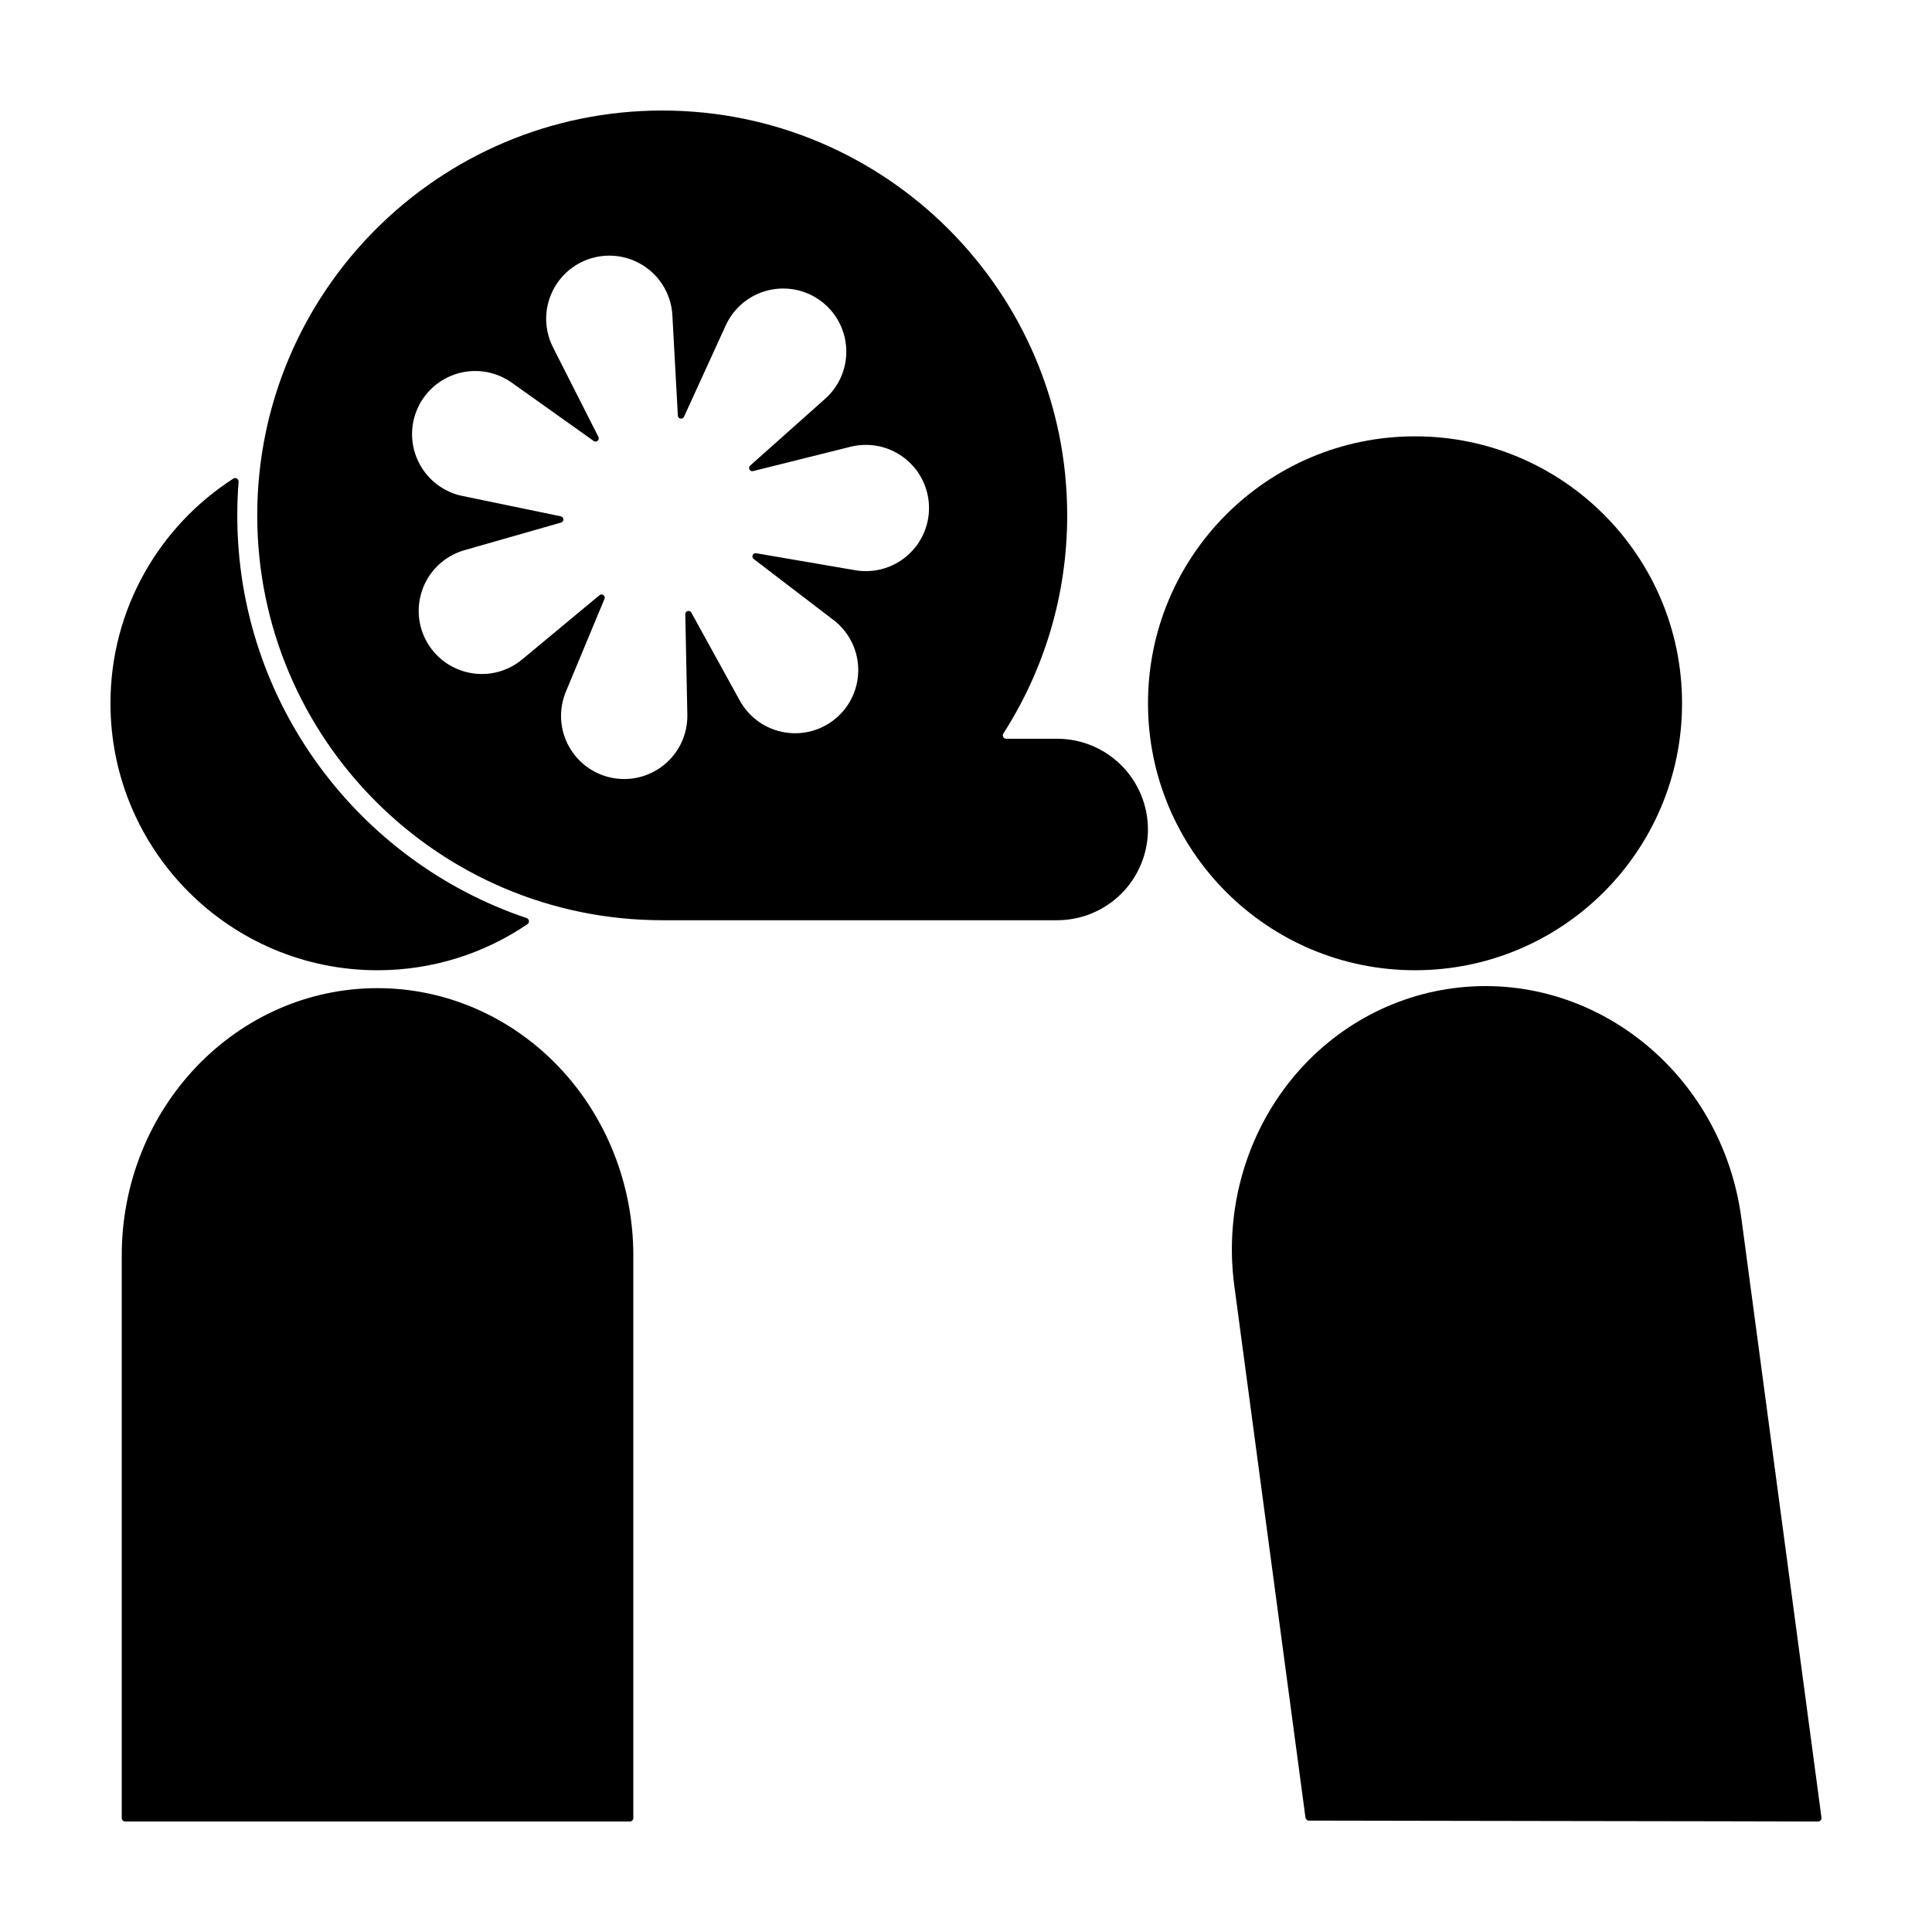
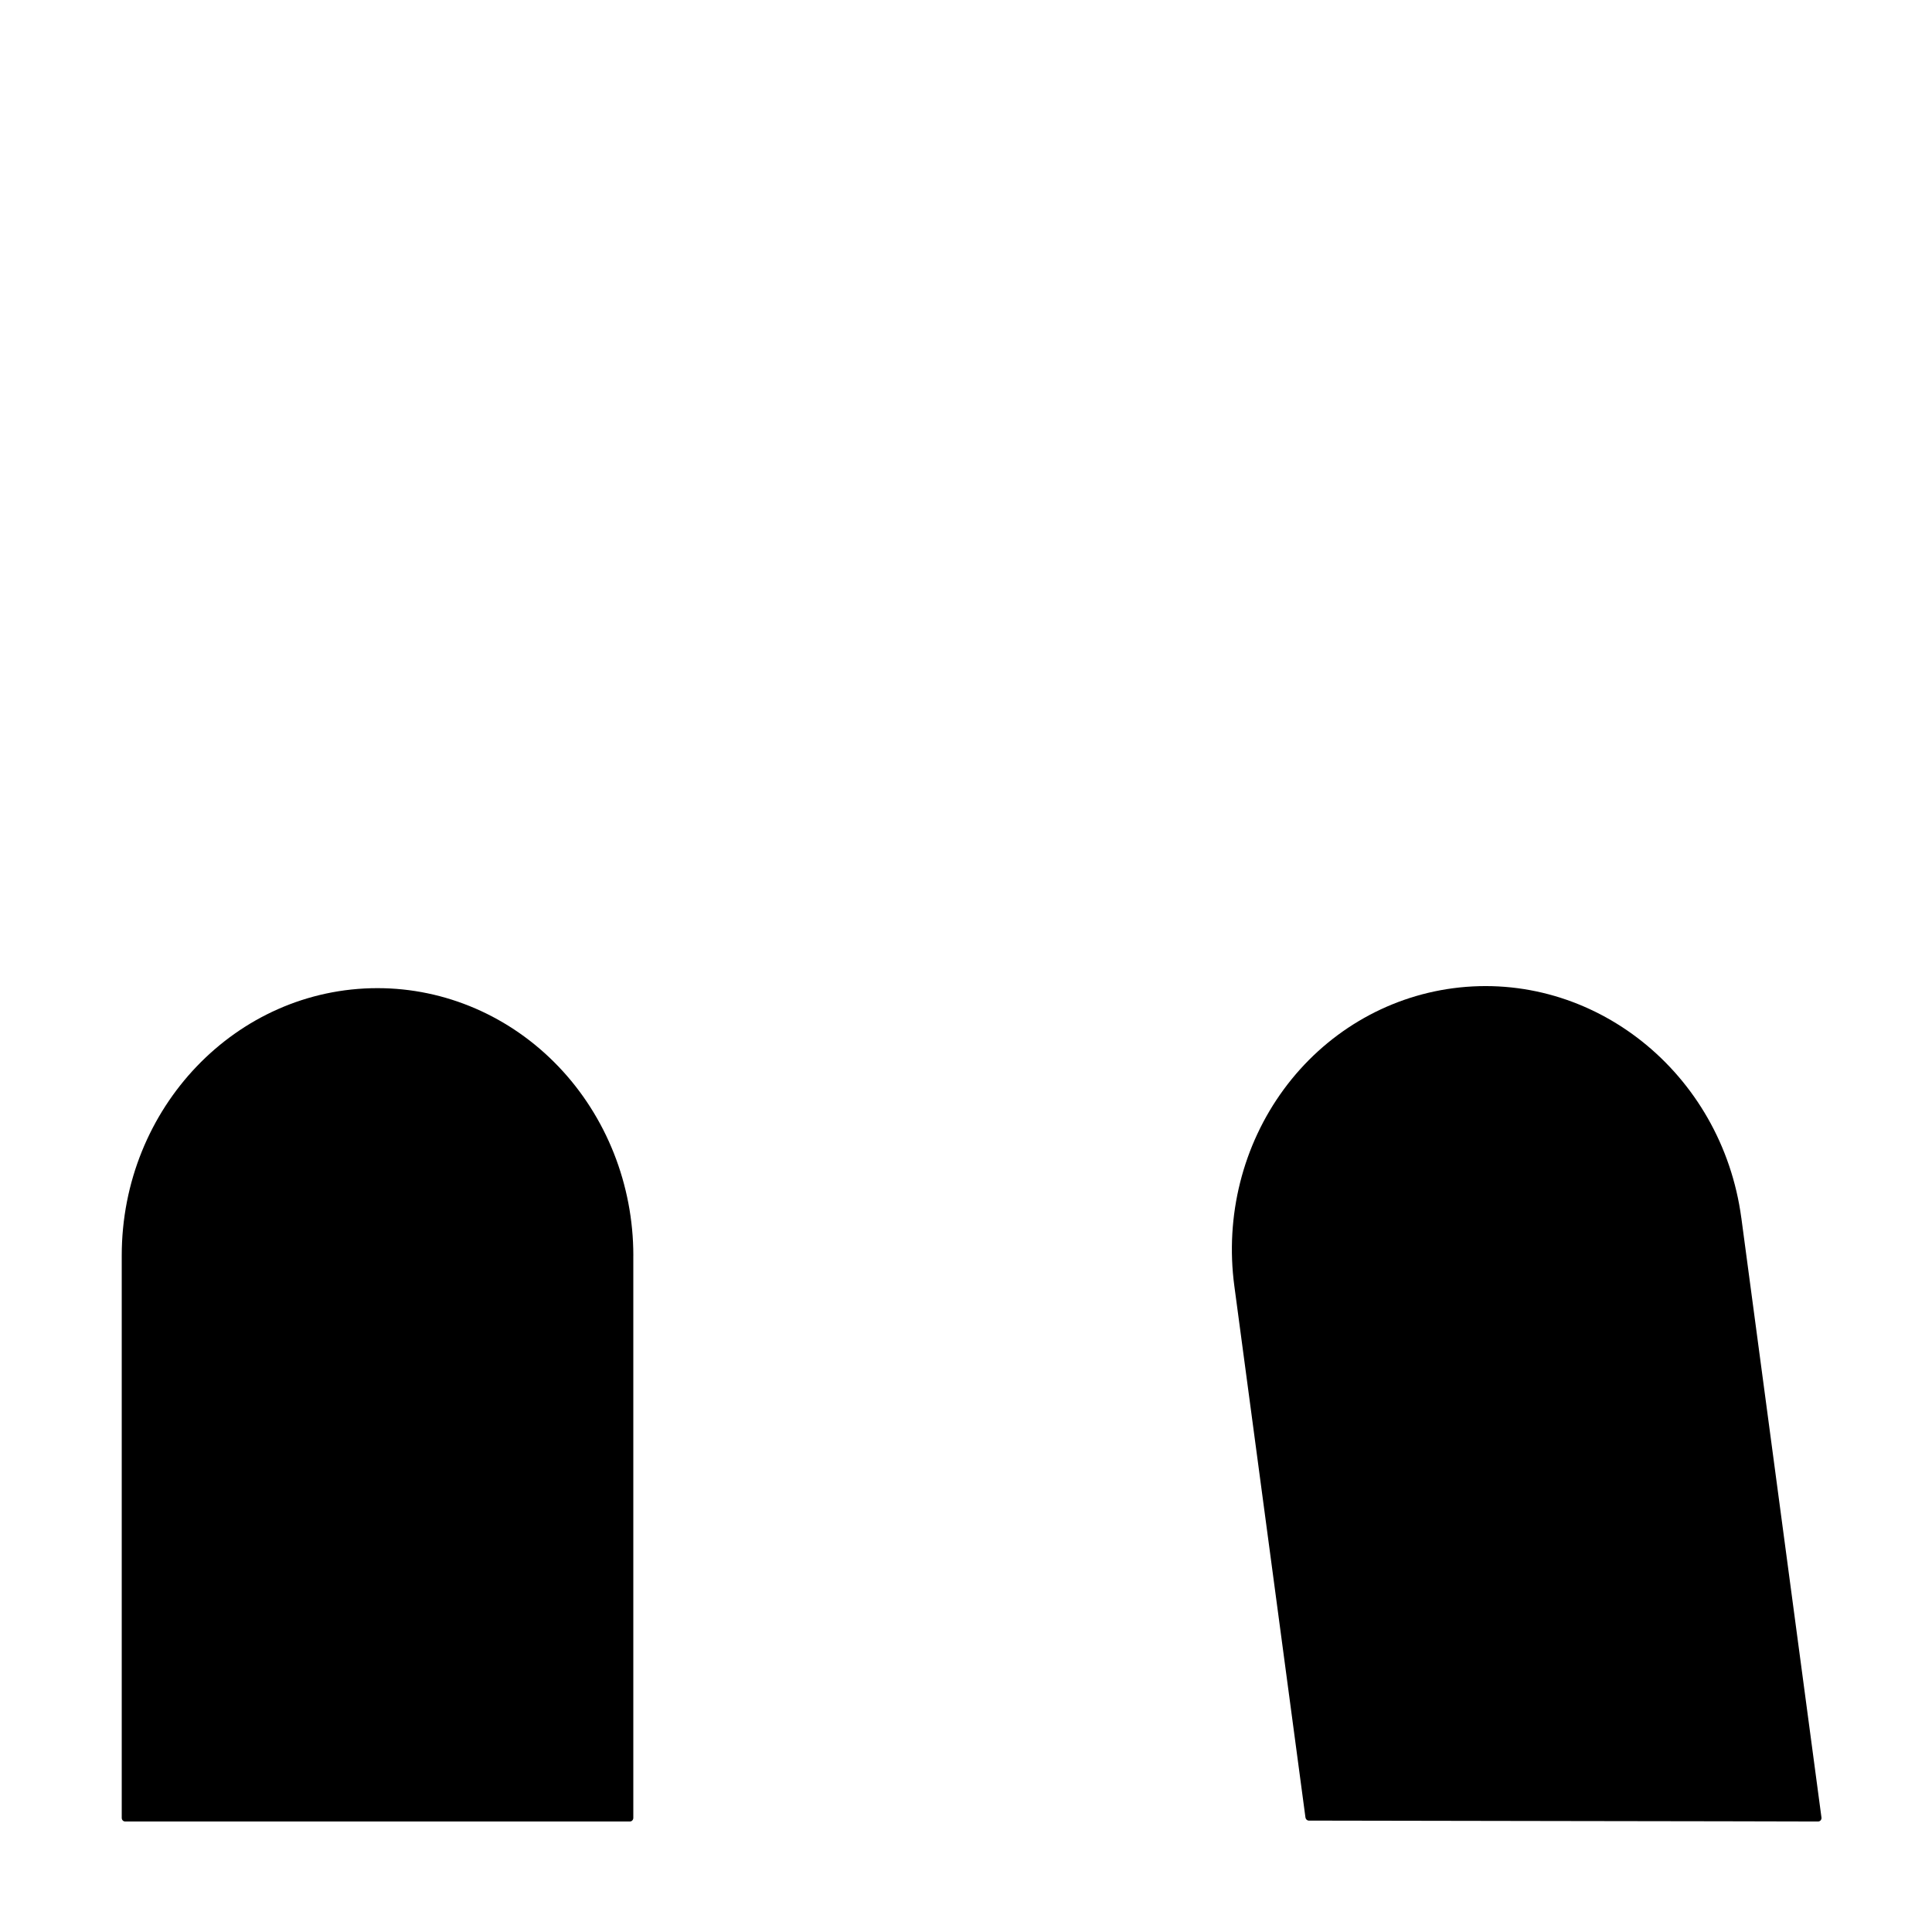
<svg xmlns="http://www.w3.org/2000/svg" fill="#000000" width="800px" height="800px" version="1.1" viewBox="144 144 512 512">
  <g fill-rule="evenodd">
    <path d="m605.47 466.79c-5.148-38.531-39.316-65.777-76.367-60.902-17.855 2.352-34.004 11.992-44.879 26.793-10.879 14.809-15.598 33.559-13.113 52.117 7.742 57.852 17.703 132.3 18.848 140.86 0.066 0.469 0.449 0.82 0.906 0.82 10.555 0.055 122.93 0.176 134.95 0.242 0.262 0 0.508-0.117 0.68-0.316 0.172-0.207 0.25-0.48 0.211-0.746-1.395-10.461-12.766-95.543-21.23-158.87z" />
-     <path d="m205.84 270.83c0.293-0.188 0.66-0.191 0.957-0.016 0.293 0.18 0.465 0.508 0.434 0.852-0.23 2.938-0.348 5.91-0.348 8.914 0 49.578 32.121 91.715 76.676 106.72 0.328 0.109 0.562 0.395 0.613 0.734 0.047 0.336-0.102 0.676-0.383 0.871-11.332 7.707-25.02 12.219-39.746 12.219-39.055 0-70.766-31.699-70.766-70.746 0-24.98 12.977-46.953 32.562-59.547z" />
-     <path d="m589.76 330.38c0 39.07-31.68 70.742-70.762 70.742-39.086 0-70.766-31.672-70.766-70.742 0-39.074 31.68-70.746 70.766-70.746 39.082 0 70.762 31.672 70.762 70.746" />
-     <path d="m319.5 387.87c-59.234 0-107.33-48.074-107.33-107.29s48.094-107.29 107.33-107.29 107.32 48.074 107.32 107.29c0 21.277-6.211 41.117-16.914 57.801-0.18 0.277-0.191 0.637-0.035 0.922 0.16 0.293 0.465 0.473 0.797 0.473h13.496c6.379 0 12.496 2.535 17.008 7.043 4.508 4.516 7.043 10.629 7.043 17.004 0 6.379-2.535 12.496-7.043 17.004-4.516 4.508-10.629 7.043-17.008 7.043h-104.67zm-28.949-151.83c-0.523-1.031-0.938-2.117-1.238-3.234-2.387-8.918 2.91-18.098 11.836-20.488 8.922-2.387 18.105 2.91 20.496 11.828 0.301 1.117 0.484 2.266 0.543 3.422l1.449 26.582c0.023 0.395 0.309 0.715 0.691 0.789 0.387 0.07 0.77-0.125 0.934-0.484l11.062-24.215c0.484-1.055 1.074-2.055 1.758-2.984 5.488-7.43 15.973-9.012 23.402-3.527 7.43 5.481 9.012 15.965 3.527 23.391-0.684 0.934-1.465 1.789-2.332 2.559l-19.879 17.707c-0.293 0.258-0.371 0.684-0.188 1.027 0.18 0.348 0.574 0.523 0.957 0.43l25.832-6.449c1.125-0.277 2.273-0.441 3.43-0.484 9.23-0.348 17.004 6.863 17.352 16.09 0.344 9.227-6.871 17-16.102 17.34-1.152 0.047-2.312-0.031-3.449-0.227l-26.25-4.504c-0.383-0.066-0.766 0.141-0.922 0.5-0.156 0.359-0.047 0.781 0.262 1.02l21.156 16.172c0.918 0.699 1.762 1.496 2.516 2.371 6.027 6.996 5.234 17.574-1.77 23.594-6.996 6.027-17.574 5.231-23.598-1.77-0.754-0.875-1.414-1.828-1.977-2.84l-12.844-23.32c-0.191-0.344-0.59-0.508-0.969-0.406-0.379 0.102-0.637 0.441-0.629 0.836l0.543 26.617c0.02 1.152-0.074 2.312-0.293 3.449-1.715 9.07-10.48 15.043-19.555 13.324-9.074-1.719-15.047-10.473-13.332-19.547 0.215-1.137 0.551-2.246 0.992-3.32l10.227-24.574c0.152-0.363 0.035-0.777-0.277-1.008-0.316-0.238-0.75-0.223-1.047 0.031l-20.48 17.012c-0.887 0.742-1.855 1.387-2.875 1.926-8.168 4.316-18.297 1.195-22.617-6.973-4.312-8.16-1.188-18.293 6.977-22.605 1.023-0.543 2.102-0.977 3.211-1.293l25.605-7.324c0.371-0.109 0.629-0.457 0.613-0.852-0.016-0.395-0.297-0.719-0.68-0.801l-26.07-5.394c-1.133-0.23-2.242-0.586-3.301-1.047-8.469-3.691-12.344-13.562-8.652-22.023 3.699-8.465 13.566-12.34 22.031-8.645 1.062 0.465 2.07 1.031 3.012 1.703l21.695 15.441c0.316 0.227 0.75 0.207 1.047-0.051 0.297-0.25 0.383-0.68 0.203-1.027l-12.035-23.746z" />
    <path d="m311.84 476.74c0-18.797-7.144-36.824-19.855-50.113-12.711-13.289-29.957-20.758-47.934-20.758-37.438 0-67.789 31.73-67.789 70.871v149.03c0 0.523 0.406 0.945 0.906 0.945h133.76c0.5 0 0.906-0.422 0.906-0.945v-149.03z" />
  </g>
</svg>